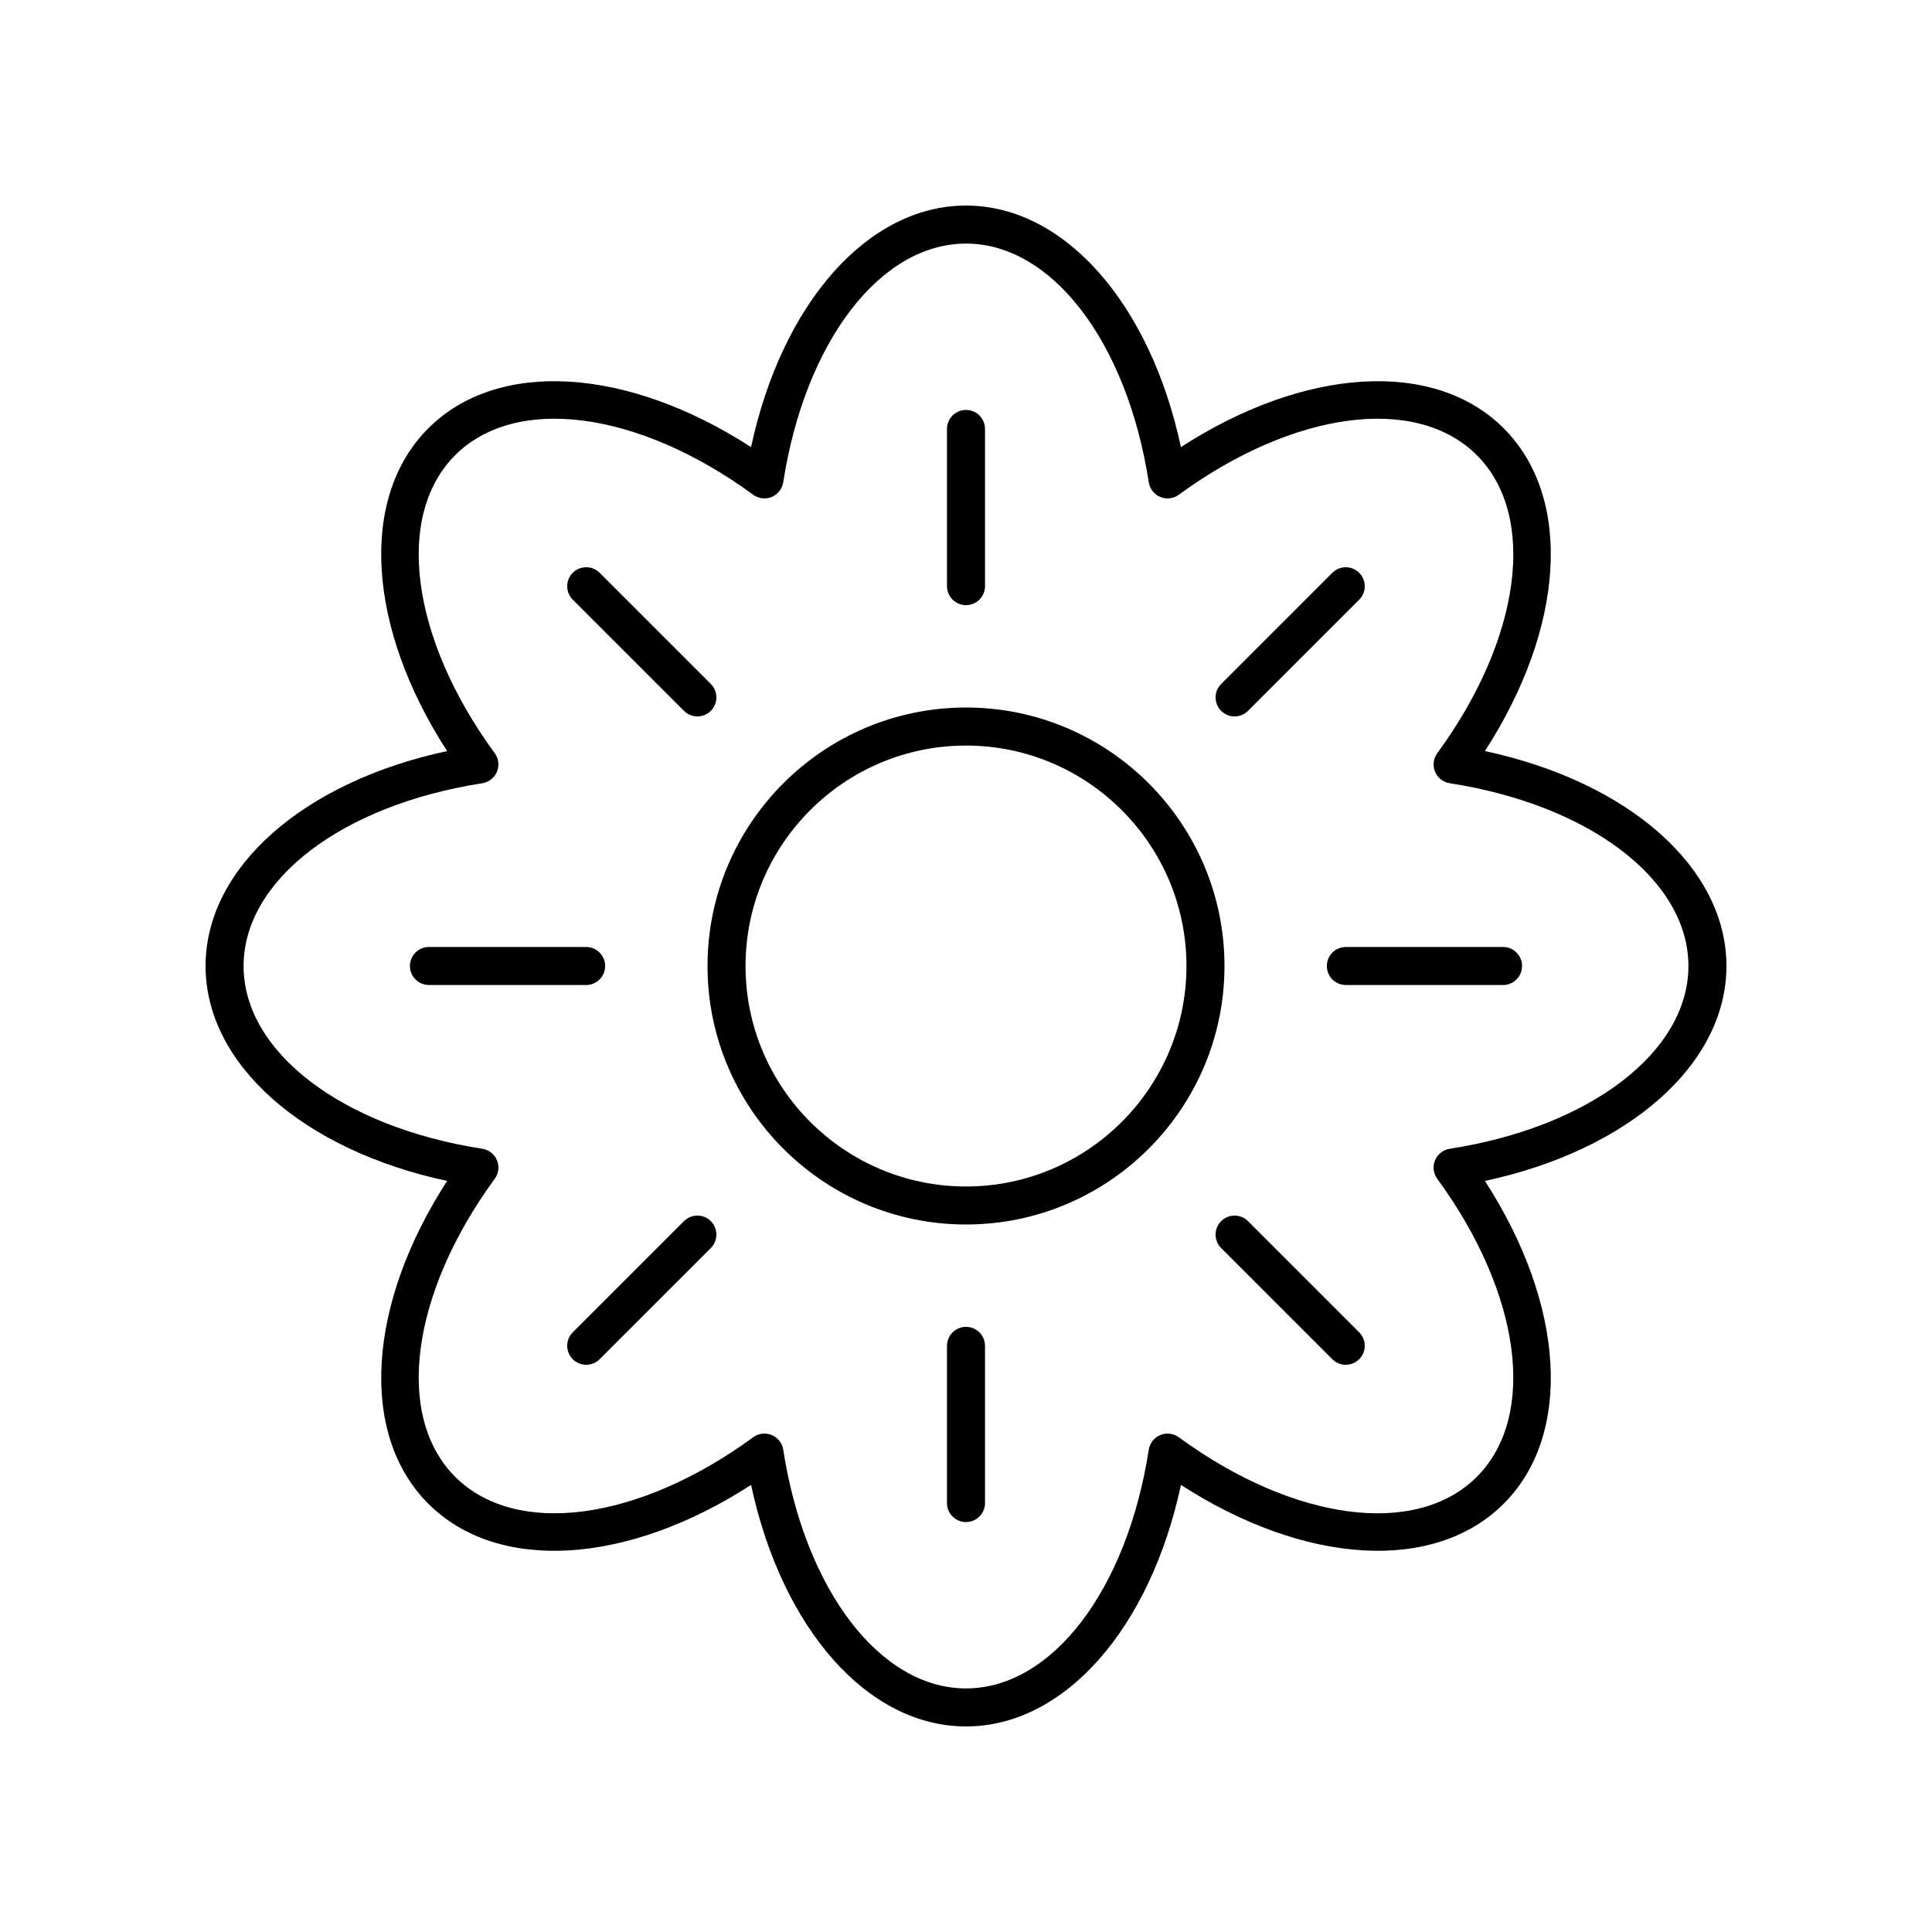
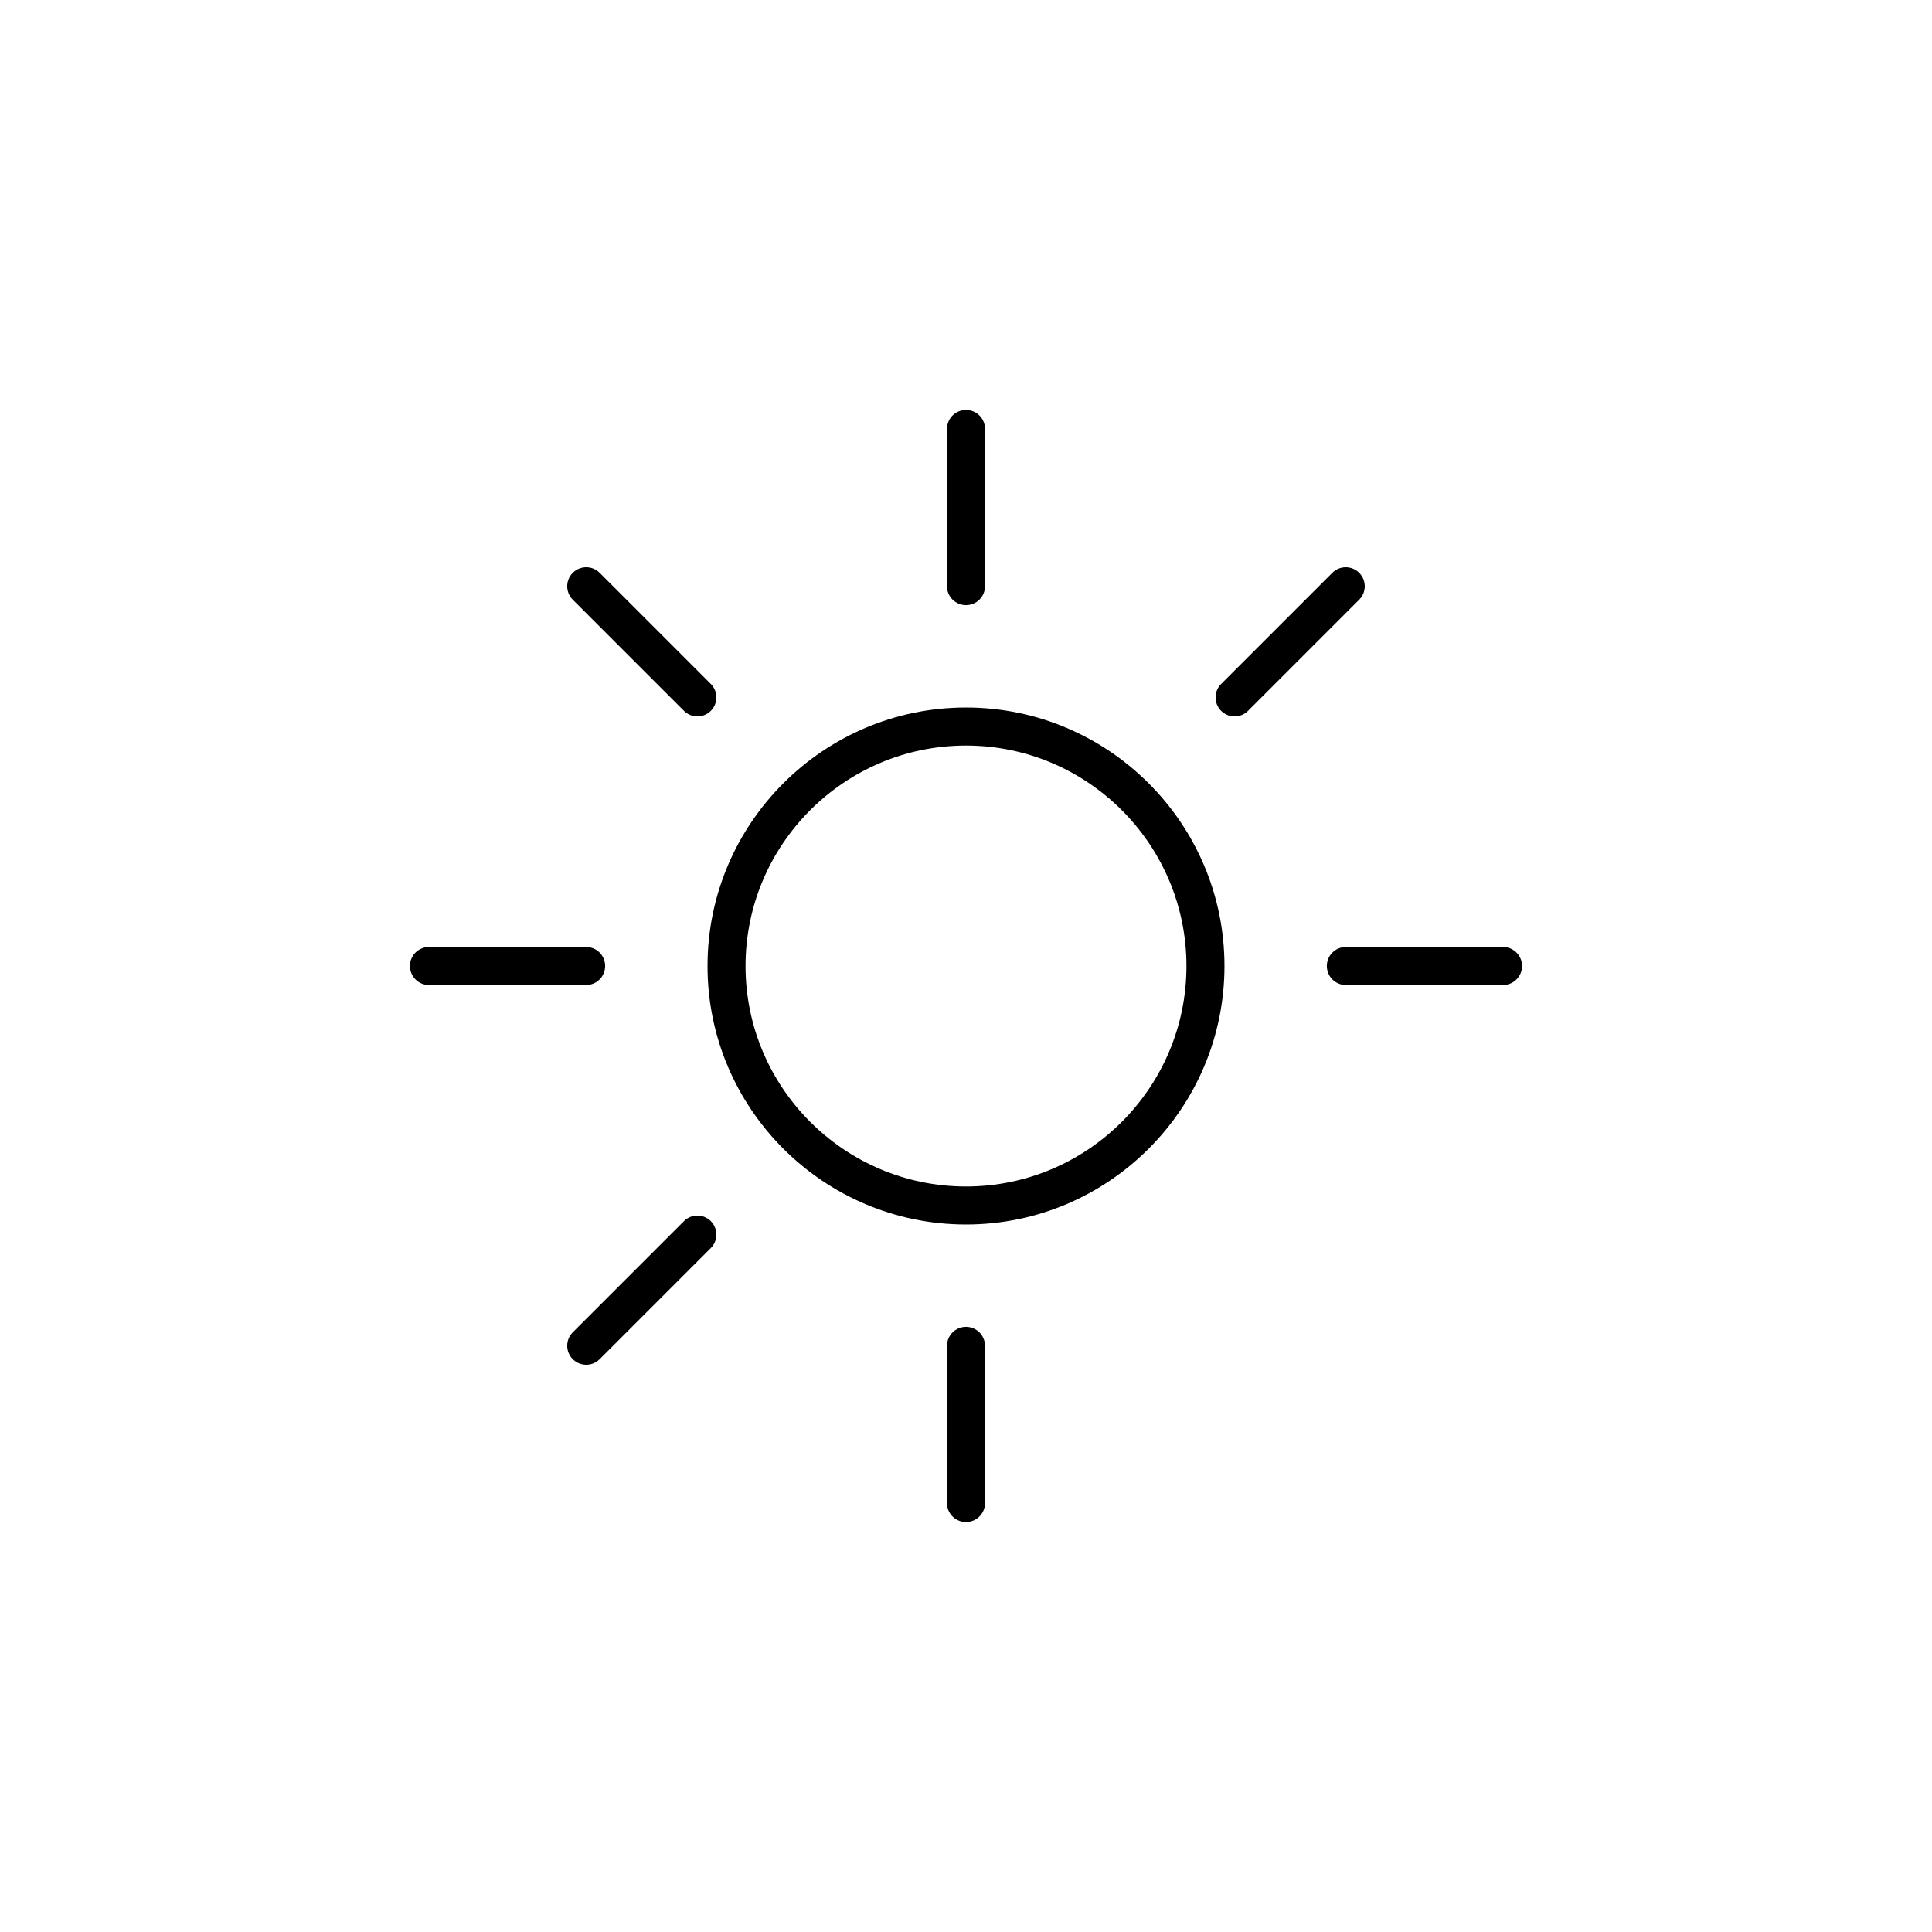
<svg xmlns="http://www.w3.org/2000/svg" fill="#000000" width="800px" height="800px" version="1.1" viewBox="144 144 512 512">
  <g>
-     <path d="m537.51 343.04c21.16-32.68 23.43-67.098 4.988-85.539-18.445-18.445-52.859-16.168-85.539 4.988-8.152-38.07-30.883-64.012-56.957-64.012s-48.805 25.941-56.961 64.016c-32.68-21.156-67.09-23.434-85.539-4.988-18.441 18.441-16.172 52.859 4.988 85.539-38.07 8.148-64.012 30.879-64.012 56.957 0 26.074 25.941 48.805 64.016 56.961-21.16 32.68-23.43 67.098-4.988 85.539 18.449 18.445 52.859 16.168 85.539-4.988 8.148 38.066 30.879 64.012 56.957 64.012 26.074 0 48.805-25.941 56.961-64.016 32.68 21.156 67.094 23.434 85.539 4.988 18.441-18.441 16.172-52.859-4.988-85.539 38.066-8.152 64.012-30.883 64.012-56.957 0-26.078-25.945-48.809-64.016-56.961zm-9.328 105.4c-1.738 0.27-3.207 1.426-3.883 3.051s-0.453 3.484 0.59 4.906c22.254 30.422 26.562 62.902 10.484 78.98-16.082 16.082-48.566 11.77-78.98-10.484-1.426-1.043-3.293-1.266-4.906-0.59-1.625 0.676-2.781 2.144-3.051 3.883-5.785 37.246-25.699 63.262-48.434 63.262s-42.652-26.016-48.438-63.266c-0.27-1.738-1.426-3.207-3.051-3.883-0.621-0.254-1.273-0.383-1.93-0.383-1.055 0-2.098 0.328-2.977 0.973-30.422 22.25-62.891 26.562-78.98 10.484-16.078-16.078-11.77-48.562 10.484-78.98 1.043-1.422 1.266-3.281 0.59-4.906s-2.144-2.781-3.883-3.051c-37.25-5.785-63.266-25.699-63.266-48.434s26.016-42.652 63.266-48.438c1.738-0.27 3.207-1.426 3.883-3.051s0.453-3.484-0.59-4.906c-22.254-30.422-26.562-62.902-10.484-78.98 16.082-16.078 48.566-11.77 78.98 10.484 1.426 1.043 3.281 1.254 4.906 0.59 1.625-0.676 2.781-2.144 3.051-3.883 5.785-37.25 25.699-63.266 48.438-63.266 22.734 0 42.652 26.016 48.438 63.266 0.27 1.738 1.426 3.207 3.051 3.883 1.617 0.668 3.477 0.453 4.906-0.59 30.422-22.25 62.891-26.559 78.98-10.484 16.078 16.078 11.77 48.562-10.484 78.98-1.043 1.422-1.266 3.281-0.59 4.906s2.144 2.781 3.883 3.051c37.246 5.785 63.262 25.699 63.262 48.438 0 22.734-26.016 42.648-63.266 48.438z" />
    <path d="m400 331.5c-37.77 0-68.5 30.73-68.5 68.5-0.004 37.773 30.727 68.504 68.5 68.504 37.77 0 68.5-30.73 68.5-68.5 0-37.773-30.73-68.504-68.5-68.504zm0 126.93c-32.215 0-58.426-26.207-58.426-58.426 0-32.215 26.207-58.422 58.426-58.422 32.215 0 58.422 26.207 58.422 58.426 0 32.215-26.207 58.422-58.422 58.422z" />
    <path d="m400 304.37c2.785 0 5.039-2.254 5.039-5.039v-41.652c0-2.785-2.254-5.039-5.039-5.039s-5.039 2.254-5.039 5.039v41.652c0 2.785 2.254 5.039 5.039 5.039z" />
    <path d="m325.25 332.38c0.984 0.984 2.273 1.477 3.562 1.477 1.289 0 2.578-0.492 3.562-1.477 1.969-1.969 1.969-5.156 0-7.125l-29.457-29.457c-1.969-1.969-5.156-1.969-7.125 0s-1.969 5.156 0 7.125z" />
    <path d="m304.37 400c0-2.785-2.254-5.039-5.039-5.039h-41.652c-2.785 0-5.039 2.254-5.039 5.039s2.254 5.039 5.039 5.039h41.652c2.785-0.004 5.039-2.254 5.039-5.039z" />
    <path d="m325.25 467.62-29.457 29.457c-1.969 1.969-1.969 5.156 0 7.125 0.984 0.984 2.273 1.477 3.562 1.477s2.578-0.492 3.562-1.477l29.457-29.457c1.969-1.969 1.969-5.156 0-7.125s-5.156-1.969-7.125 0z" />
    <path d="m400 495.63c-2.785 0-5.039 2.254-5.039 5.039v41.652c0 2.785 2.254 5.039 5.039 5.039s5.039-2.254 5.039-5.039v-41.652c-0.004-2.785-2.254-5.039-5.039-5.039z" />
-     <path d="m474.74 467.62c-1.969-1.969-5.156-1.969-7.125 0s-1.969 5.156 0 7.125l29.457 29.457c0.984 0.984 2.273 1.477 3.562 1.477 1.289 0 2.578-0.492 3.562-1.477 1.969-1.969 1.969-5.156 0-7.125z" />
    <path d="m542.32 394.96h-41.652c-2.785 0-5.039 2.254-5.039 5.039s2.254 5.039 5.039 5.039h41.652c2.785 0 5.039-2.254 5.039-5.039s-2.254-5.039-5.039-5.039z" />
    <path d="m471.18 333.86c1.289 0 2.578-0.492 3.562-1.477l29.457-29.457c1.969-1.969 1.969-5.156 0-7.125s-5.156-1.969-7.125 0l-29.457 29.457c-1.969 1.969-1.969 5.156 0 7.125 0.984 0.984 2.273 1.477 3.562 1.477z" />
  </g>
</svg>